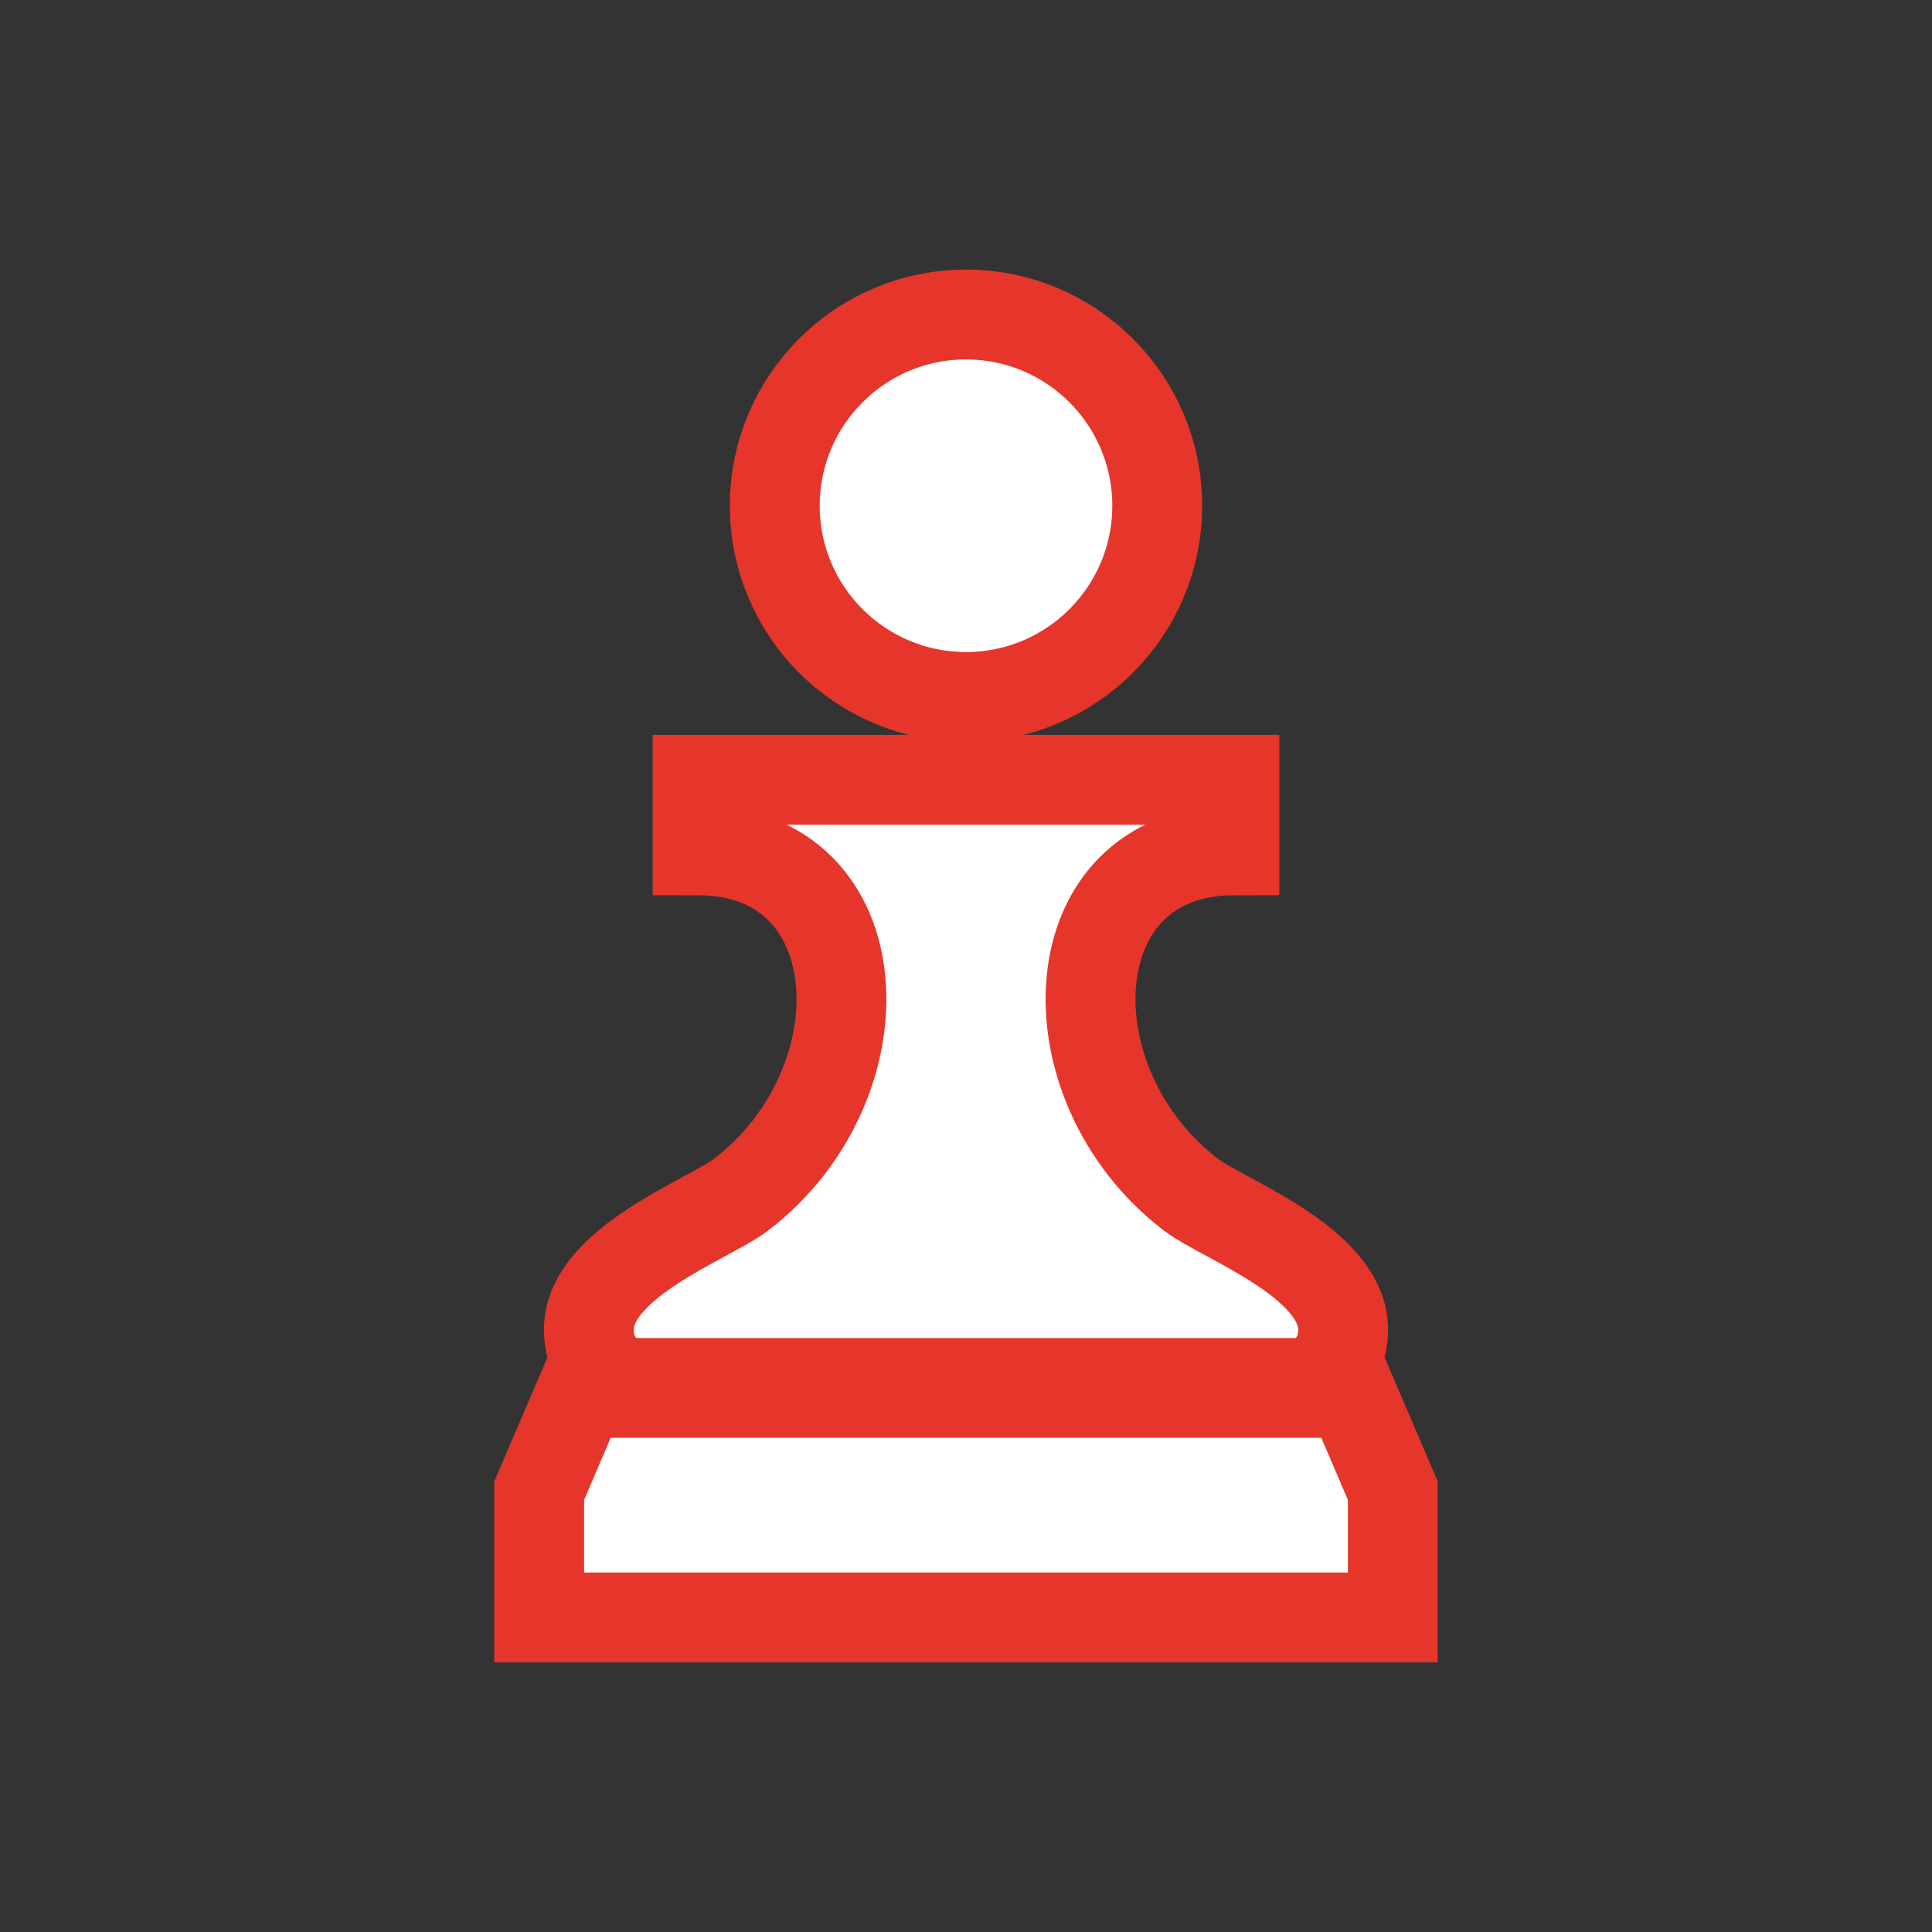
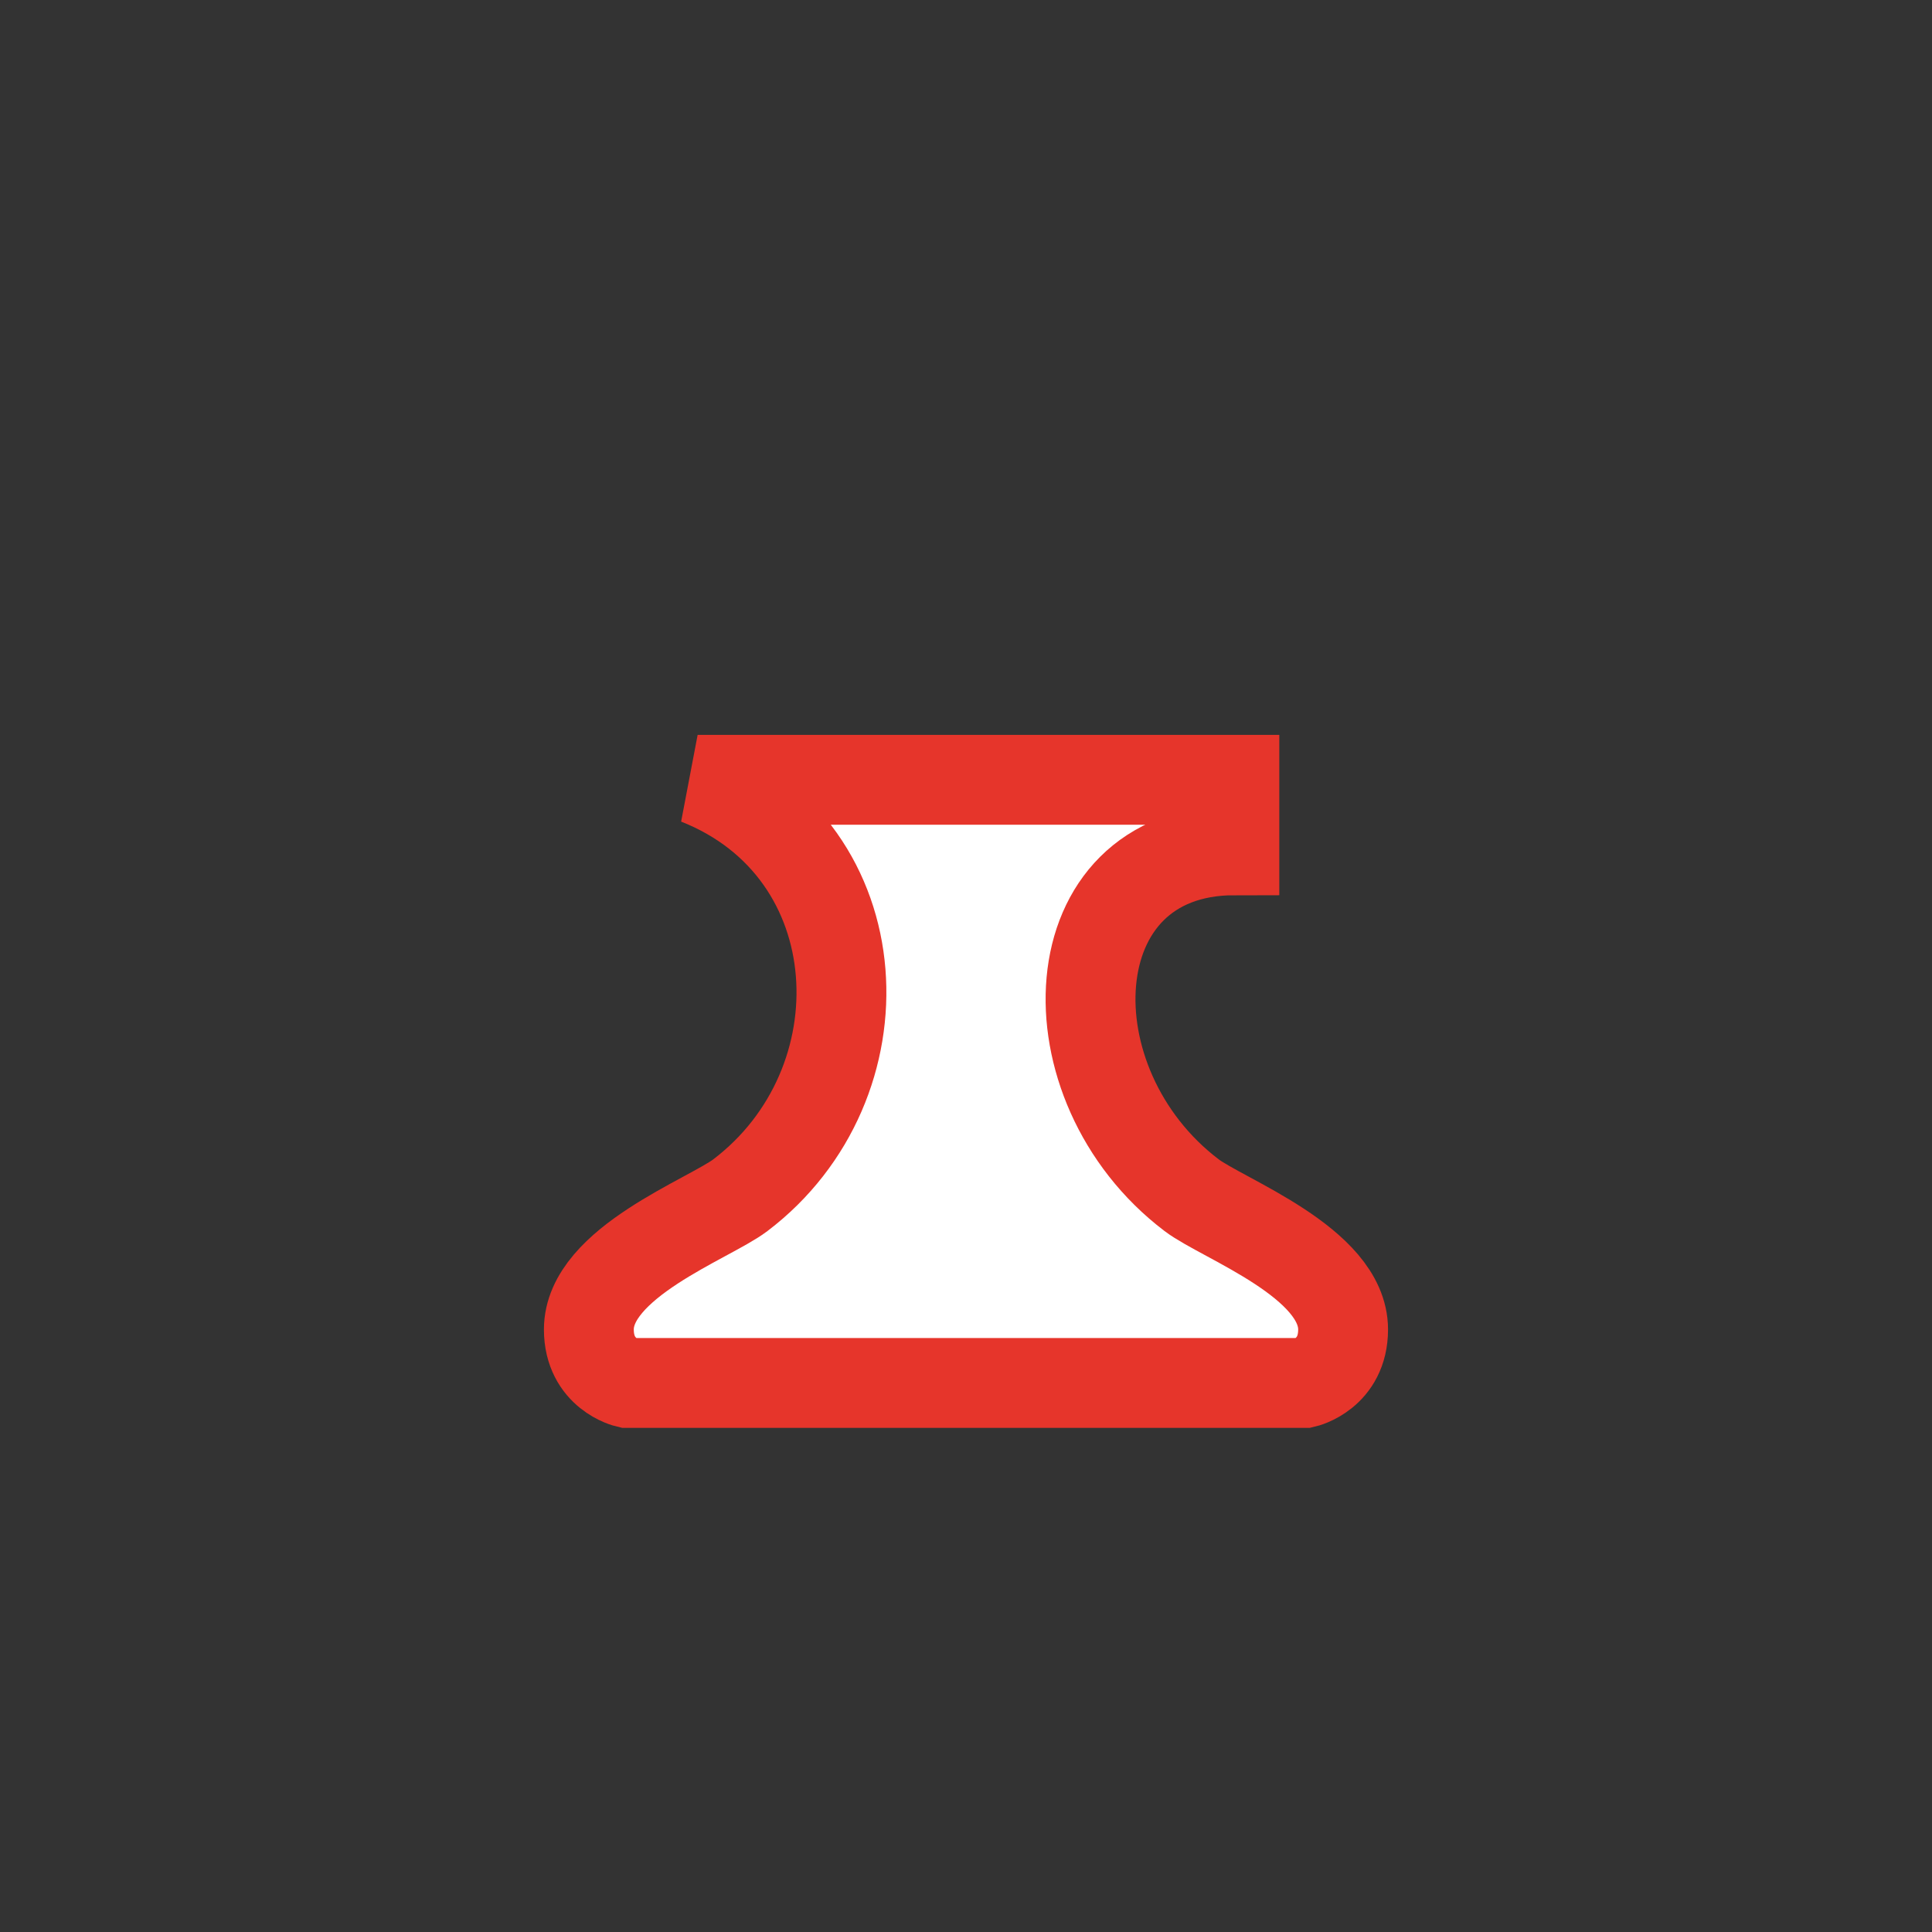
<svg xmlns="http://www.w3.org/2000/svg" width="43" height="43" viewBox="0 0 43 43" fill="none">
  <rect x="0" y="0" width="43" height="43" fill="#333333" stroke="none" />
-   <path d="M21.5 15.512C23.85 15.512 25.756 13.607 25.756 11.256C25.756 8.906 23.85 7 21.5 7C19.15 7 17.244 8.906 17.244 11.256C17.244 13.607 19.15 15.512 21.5 15.512Z" fill="white" stroke="#E6352B" stroke-width="2" />
-   <path d="M13.965 30.78H29.035C29.035 30.78 29.893 30.582 29.893 29.59C29.893 28.102 27.22 27.13 26.523 26.602C23.275 24.138 23.499 18.925 27.473 18.925V17.356H15.527V18.925C19.501 18.925 19.724 24.138 16.477 26.602C15.78 27.13 13.106 28.102 13.106 29.59C13.107 30.582 13.965 30.78 13.965 30.78Z" fill="white" stroke="#E6352B" stroke-width="2" />
-   <path d="M12.934 31L12 33.178V36H31V33.178L30.067 31H12.934Z" fill="white" stroke="#E6352B" stroke-width="2" />
+   <path d="M13.965 30.78H29.035C29.035 30.78 29.893 30.582 29.893 29.59C29.893 28.102 27.22 27.13 26.523 26.602C23.275 24.138 23.499 18.925 27.473 18.925V17.356H15.527C19.501 18.925 19.724 24.138 16.477 26.602C15.78 27.13 13.106 28.102 13.106 29.59C13.107 30.582 13.965 30.78 13.965 30.78Z" fill="white" stroke="#E6352B" stroke-width="2" />
</svg>